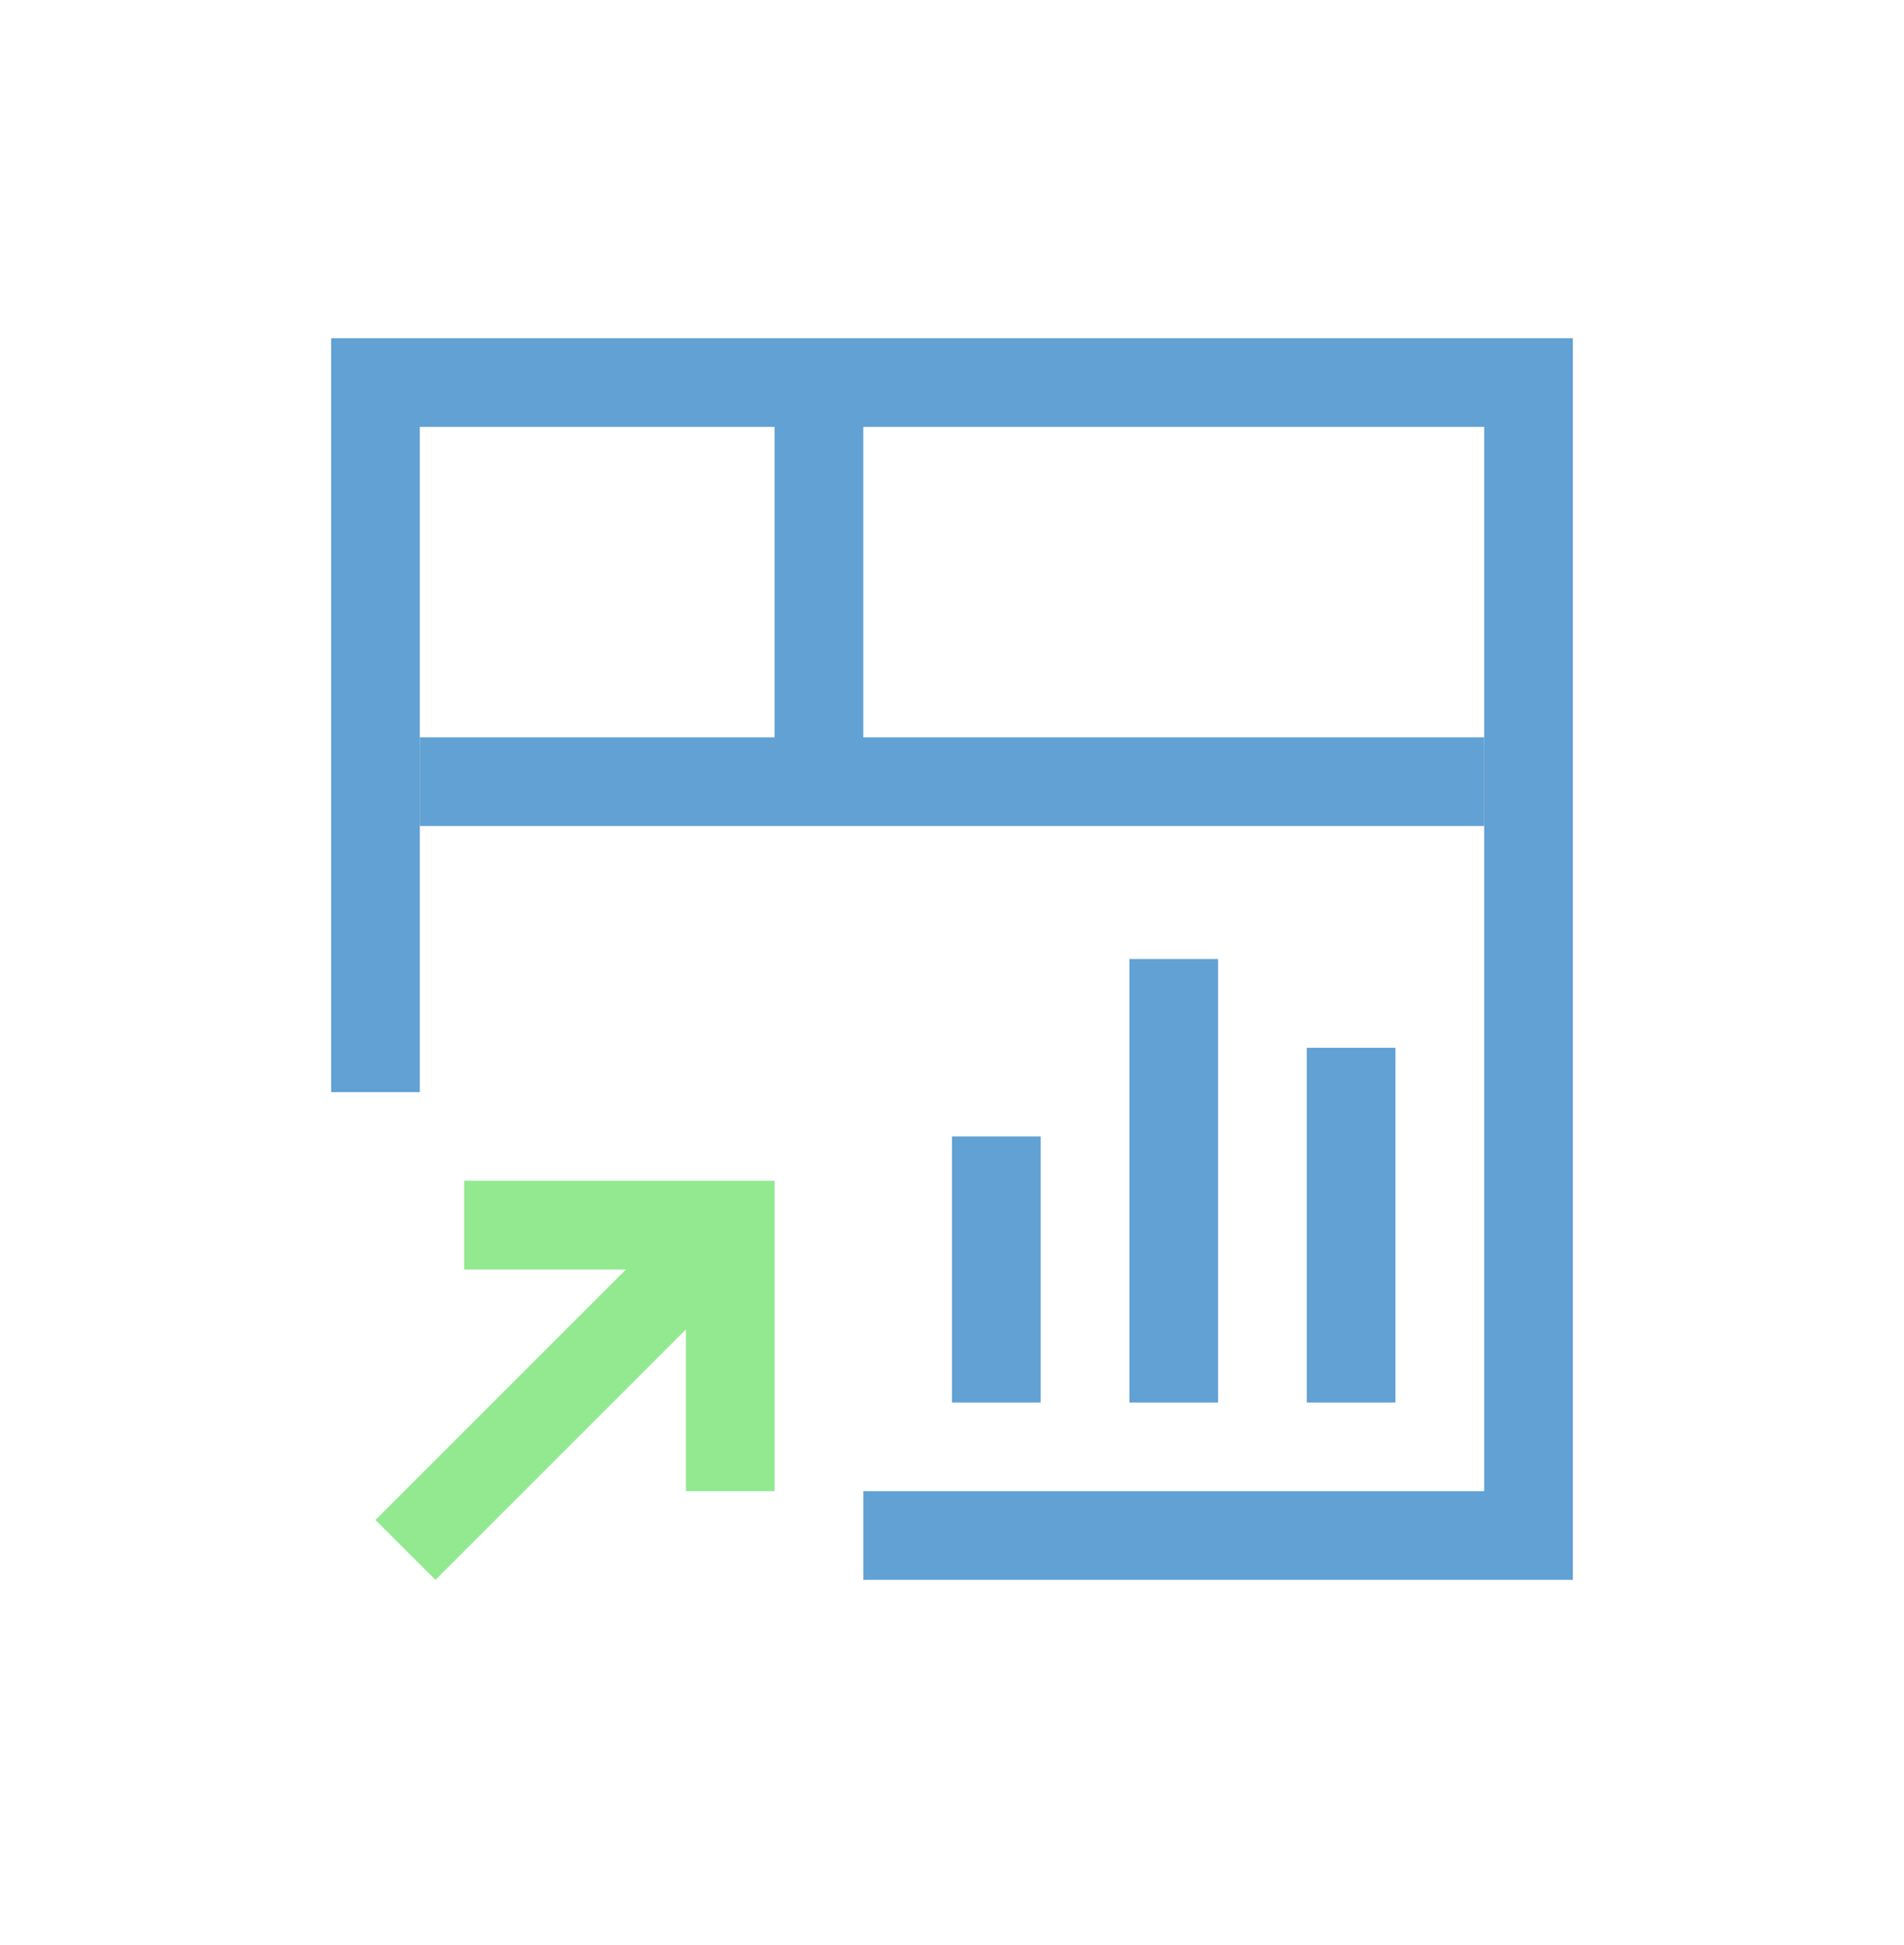
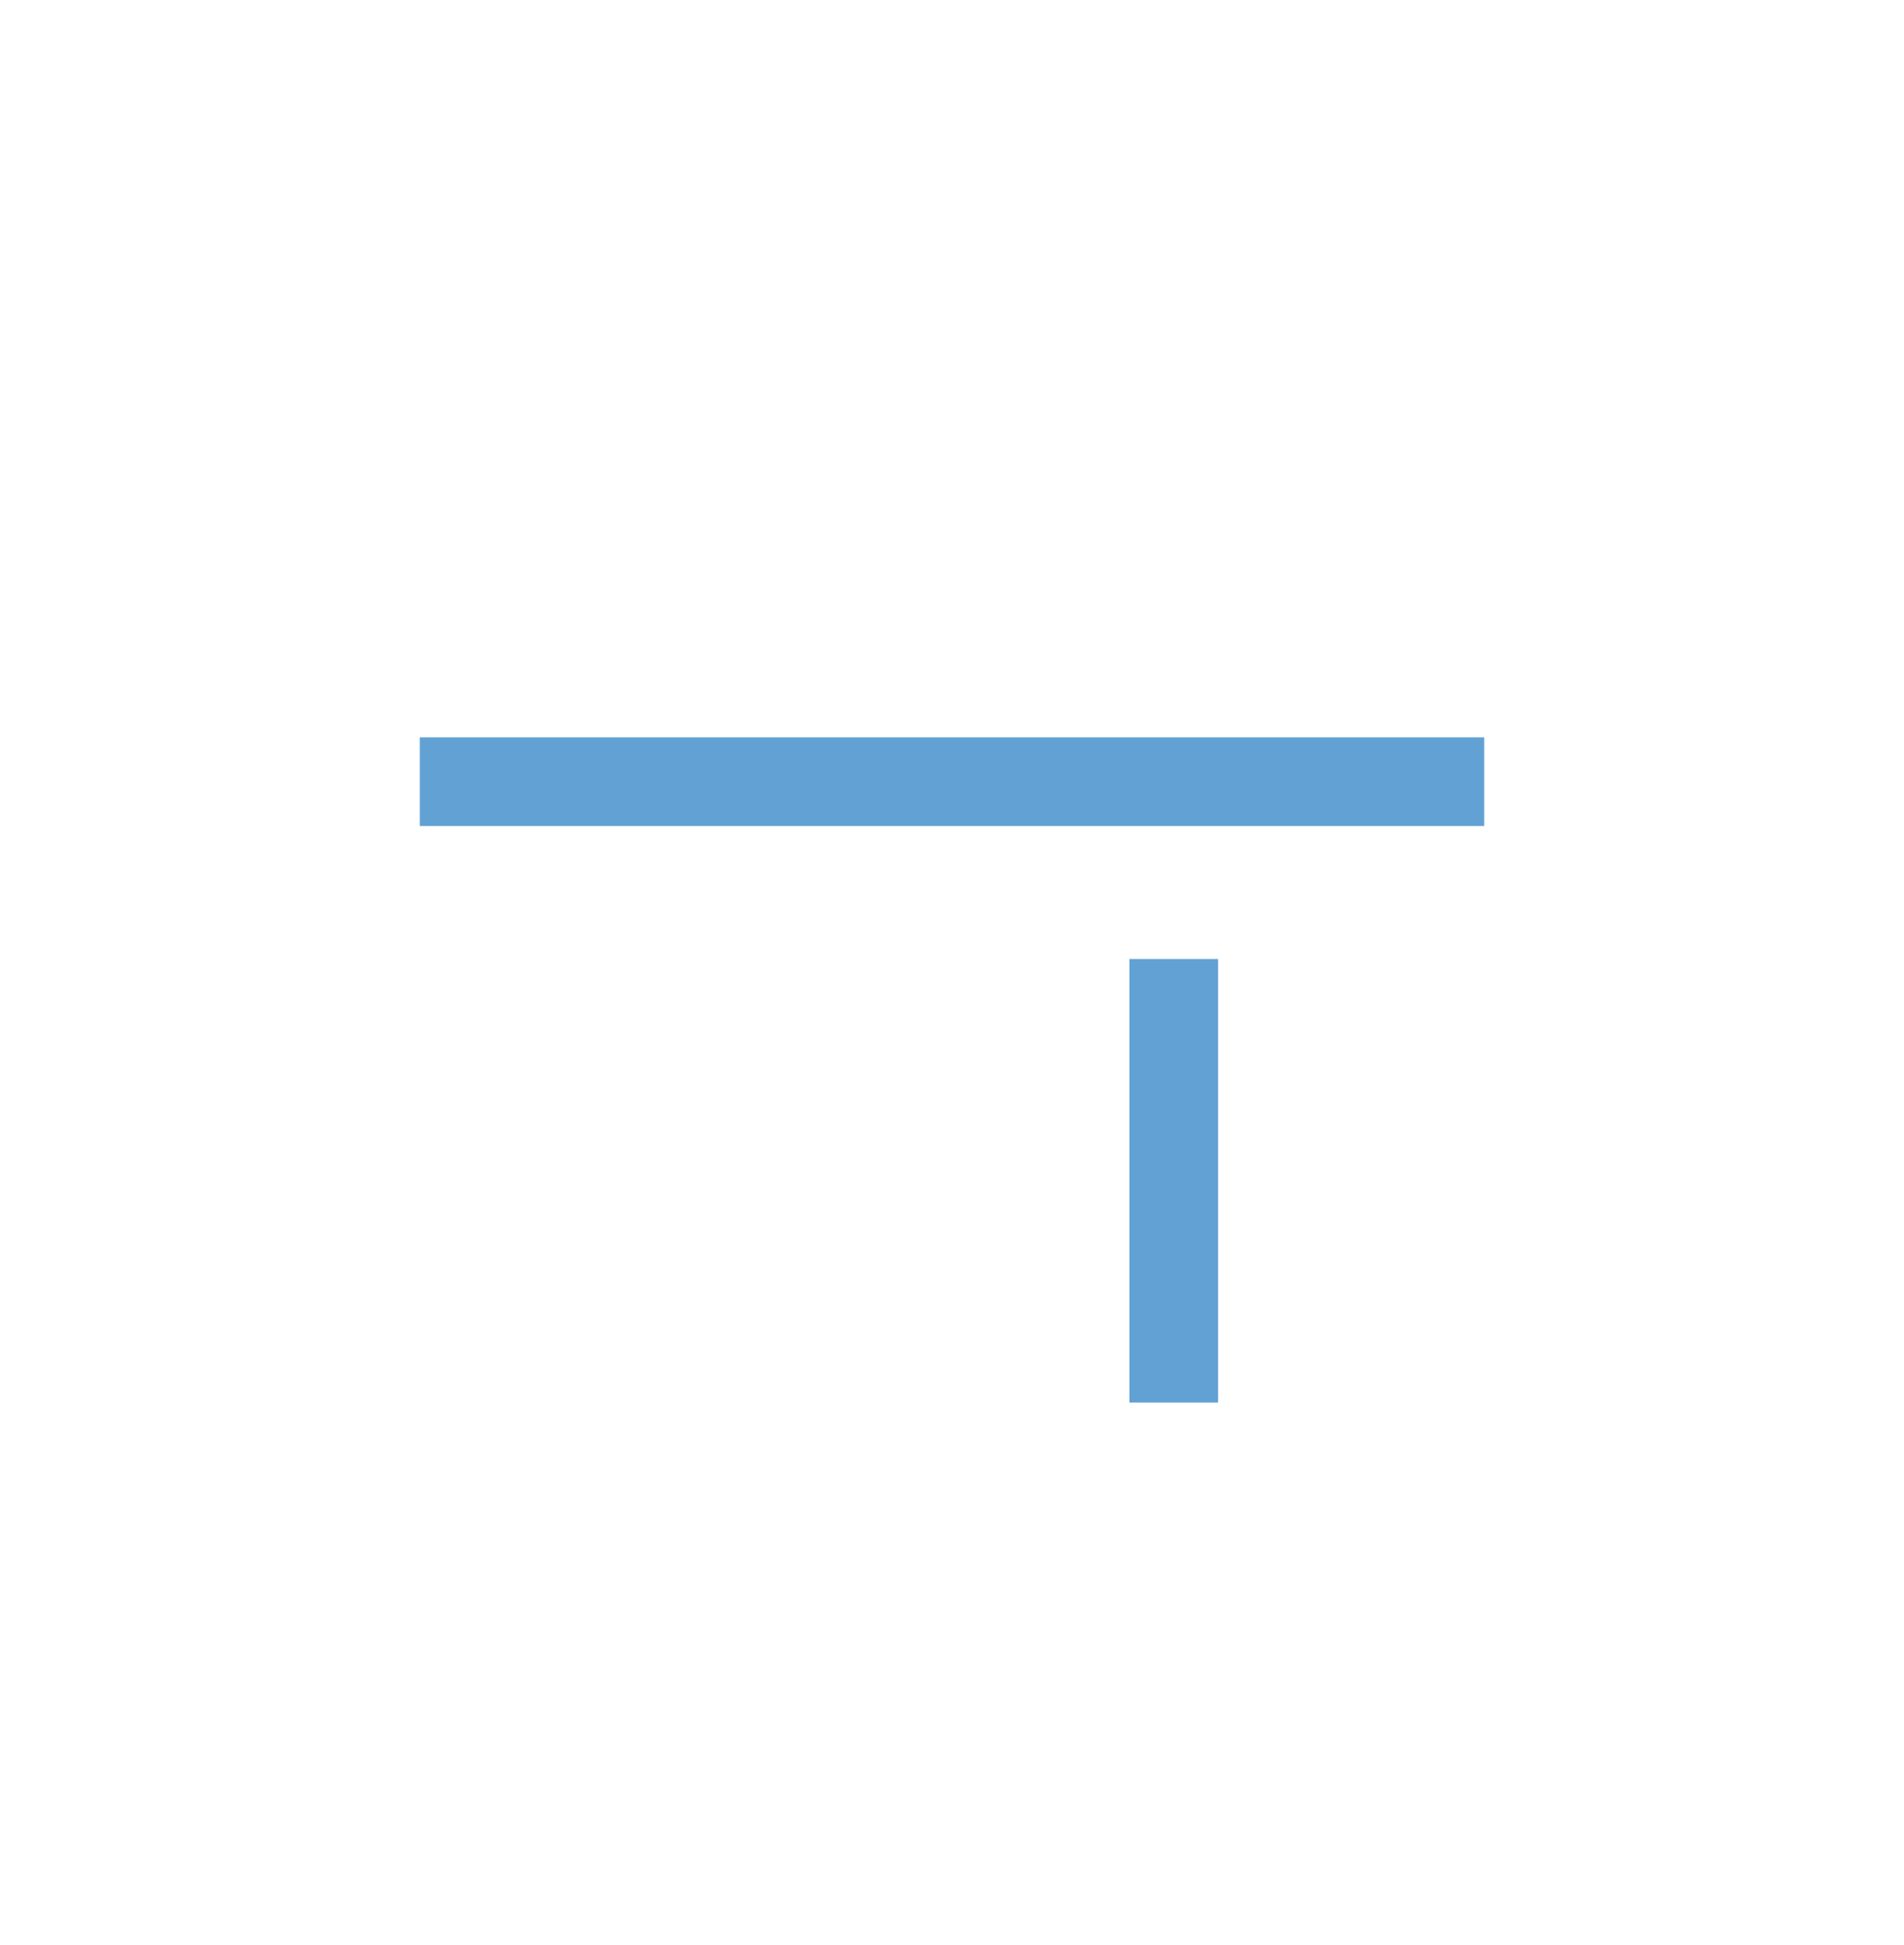
<svg xmlns="http://www.w3.org/2000/svg" width="46" height="47" viewBox="0 0 46 47" fill="none">
  <path fill-rule="evenodd" clip-rule="evenodd" d="M35.857 19.958H10.143V17.815H35.857V19.958Z" fill="#62A1D3" />
-   <path fill-rule="evenodd" clip-rule="evenodd" d="M18.714 18.887L18.714 9.244L20.857 9.244L20.857 18.887L18.714 18.887Z" fill="#62A1D3" />
-   <path fill-rule="evenodd" clip-rule="evenodd" d="M31.571 33.887L31.571 25.315L33.714 25.315L33.714 33.887L31.571 33.887Z" fill="#62A1D3" />
-   <path fill-rule="evenodd" clip-rule="evenodd" d="M23 33.887L23 27.458L25.143 27.458L25.143 33.887L23 33.887Z" fill="#62A1D3" />
  <path fill-rule="evenodd" clip-rule="evenodd" d="M27.286 33.887L27.286 23.172L29.429 23.172L29.429 33.887L27.286 33.887Z" fill="#62A1D3" />
-   <path fill-rule="evenodd" clip-rule="evenodd" d="M10.143 10.315H35.857V36.029H20.857V38.172H38V8.172H8V26.387H10.143V10.315Z" fill="#62A1D3" />
-   <path fill-rule="evenodd" clip-rule="evenodd" d="M15.123 30.672L9.071 36.724L10.52 38.172L16.571 32.121V36.029H18.714L18.714 29.978L18.714 28.529H17.266L17.266 28.529L17.266 28.529H11.214V30.672H15.123Z" fill="#92E990" />
</svg>